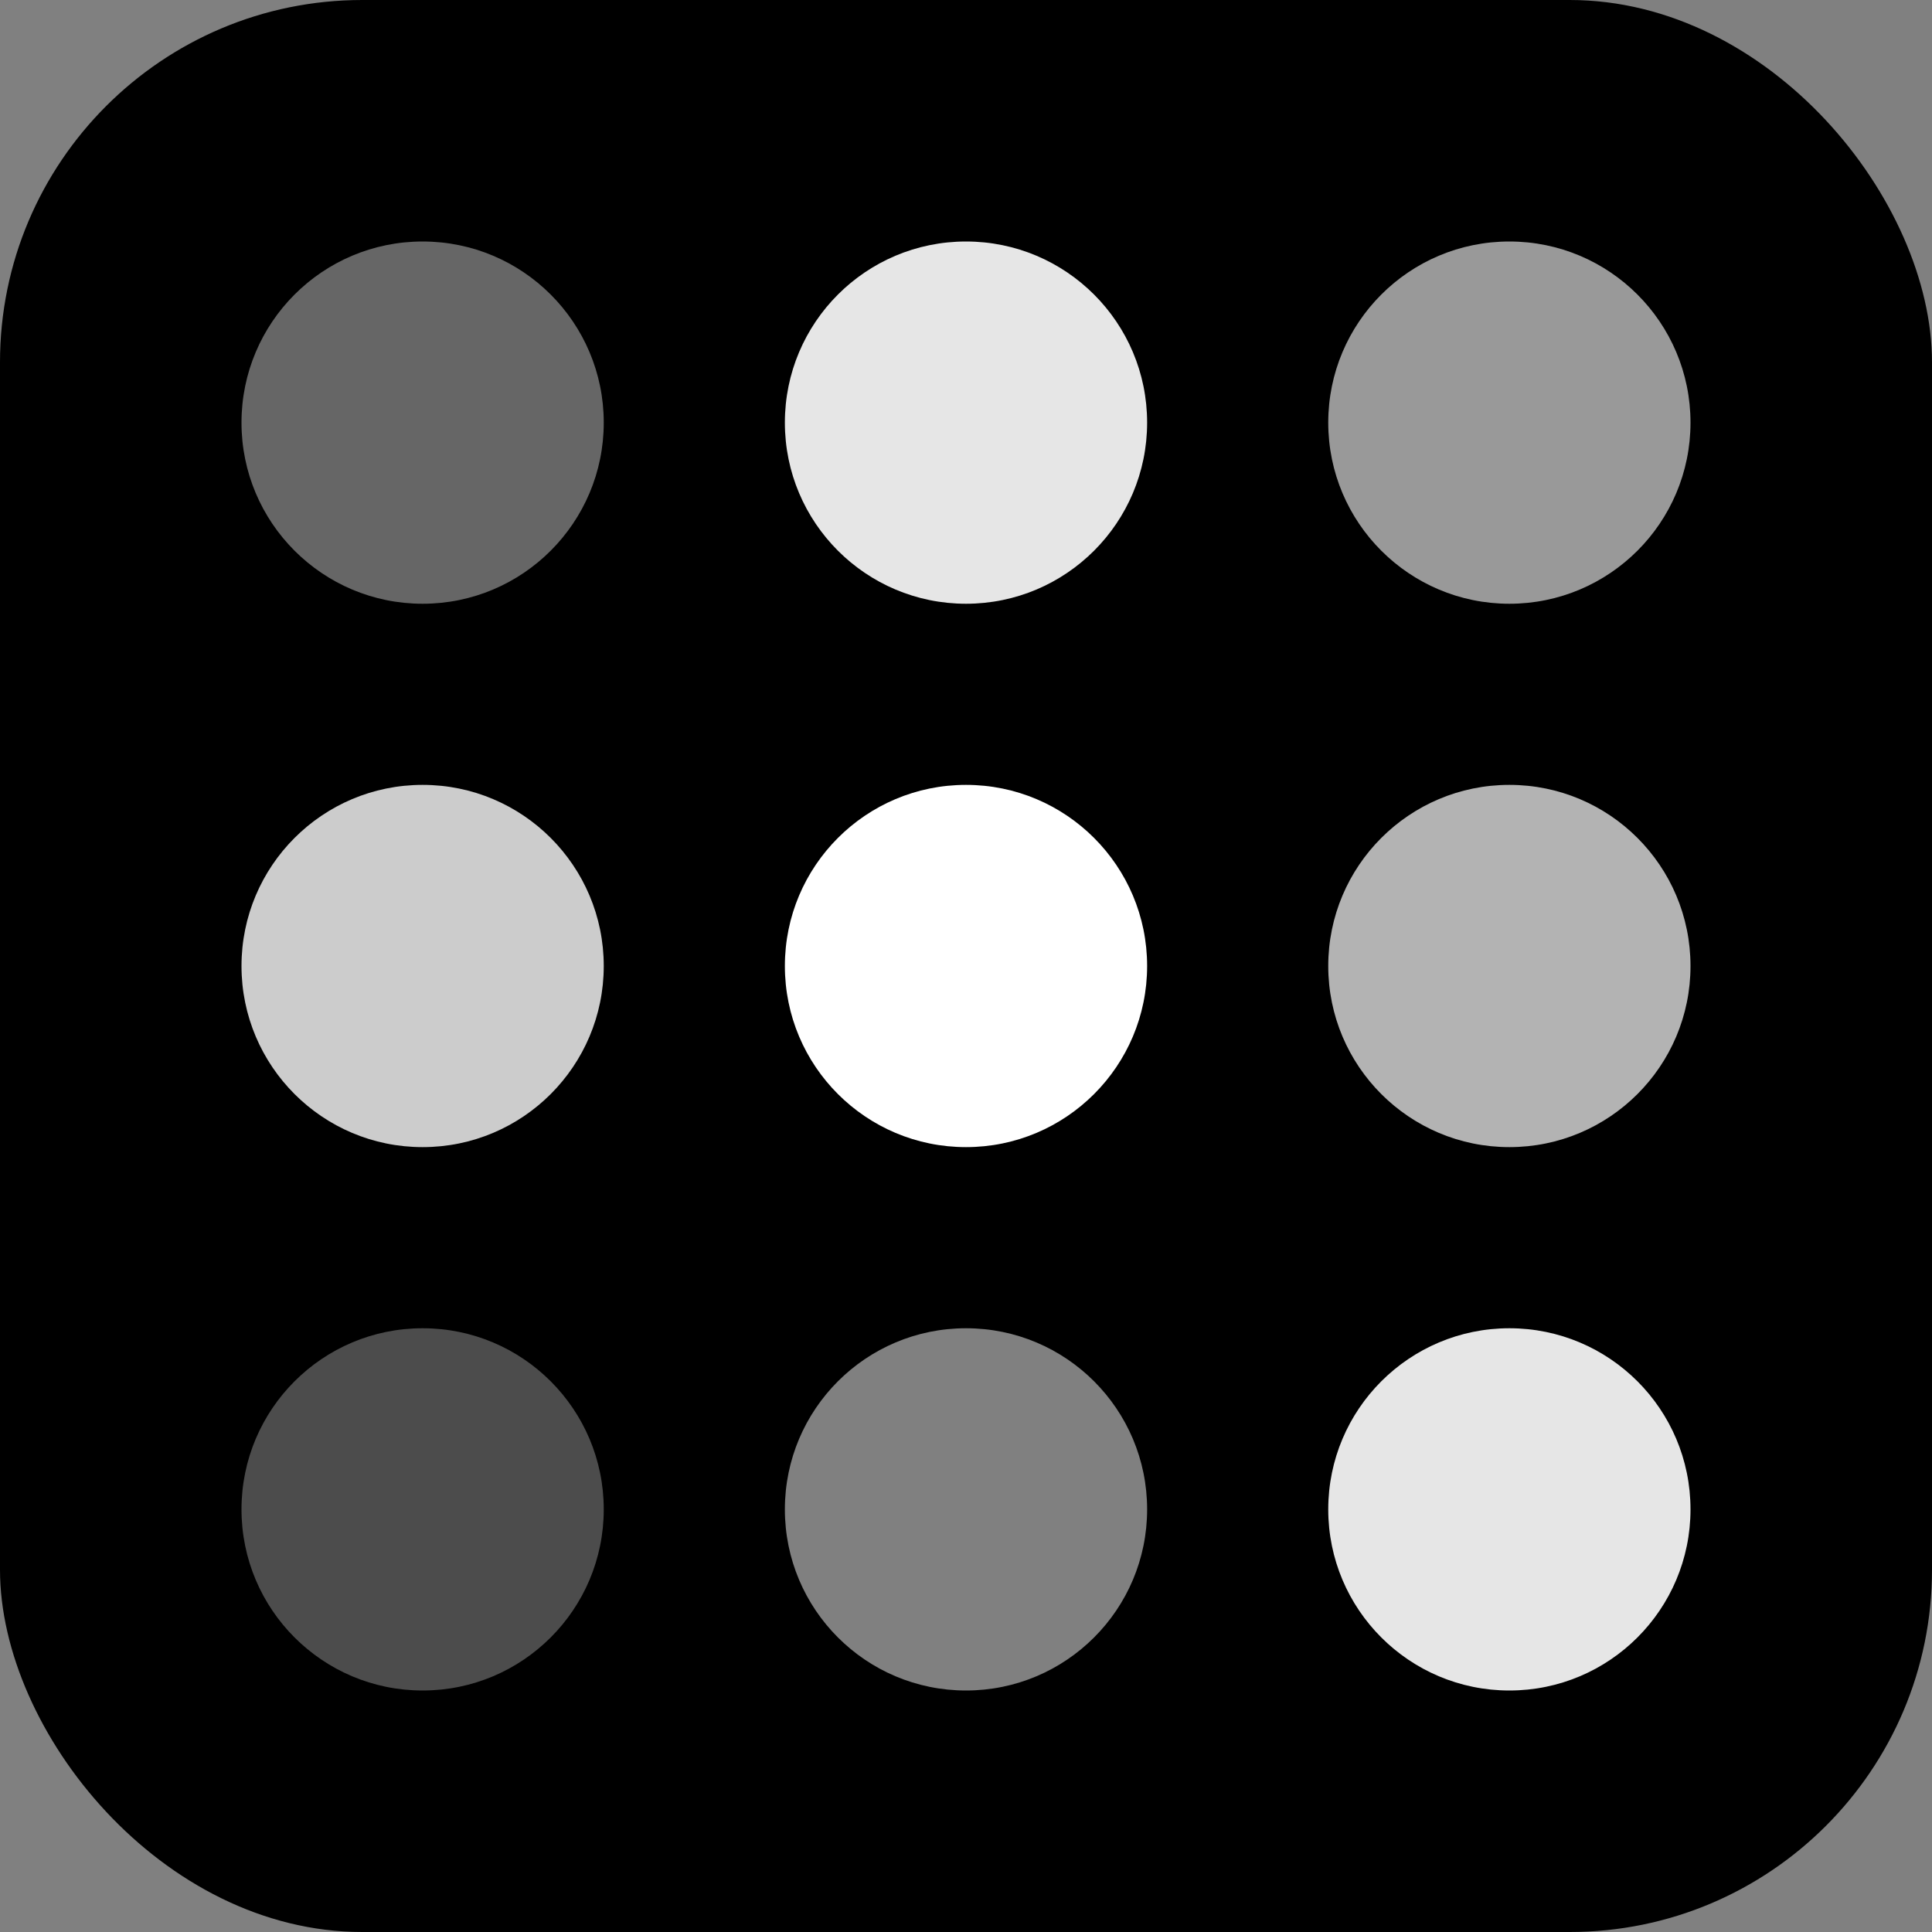
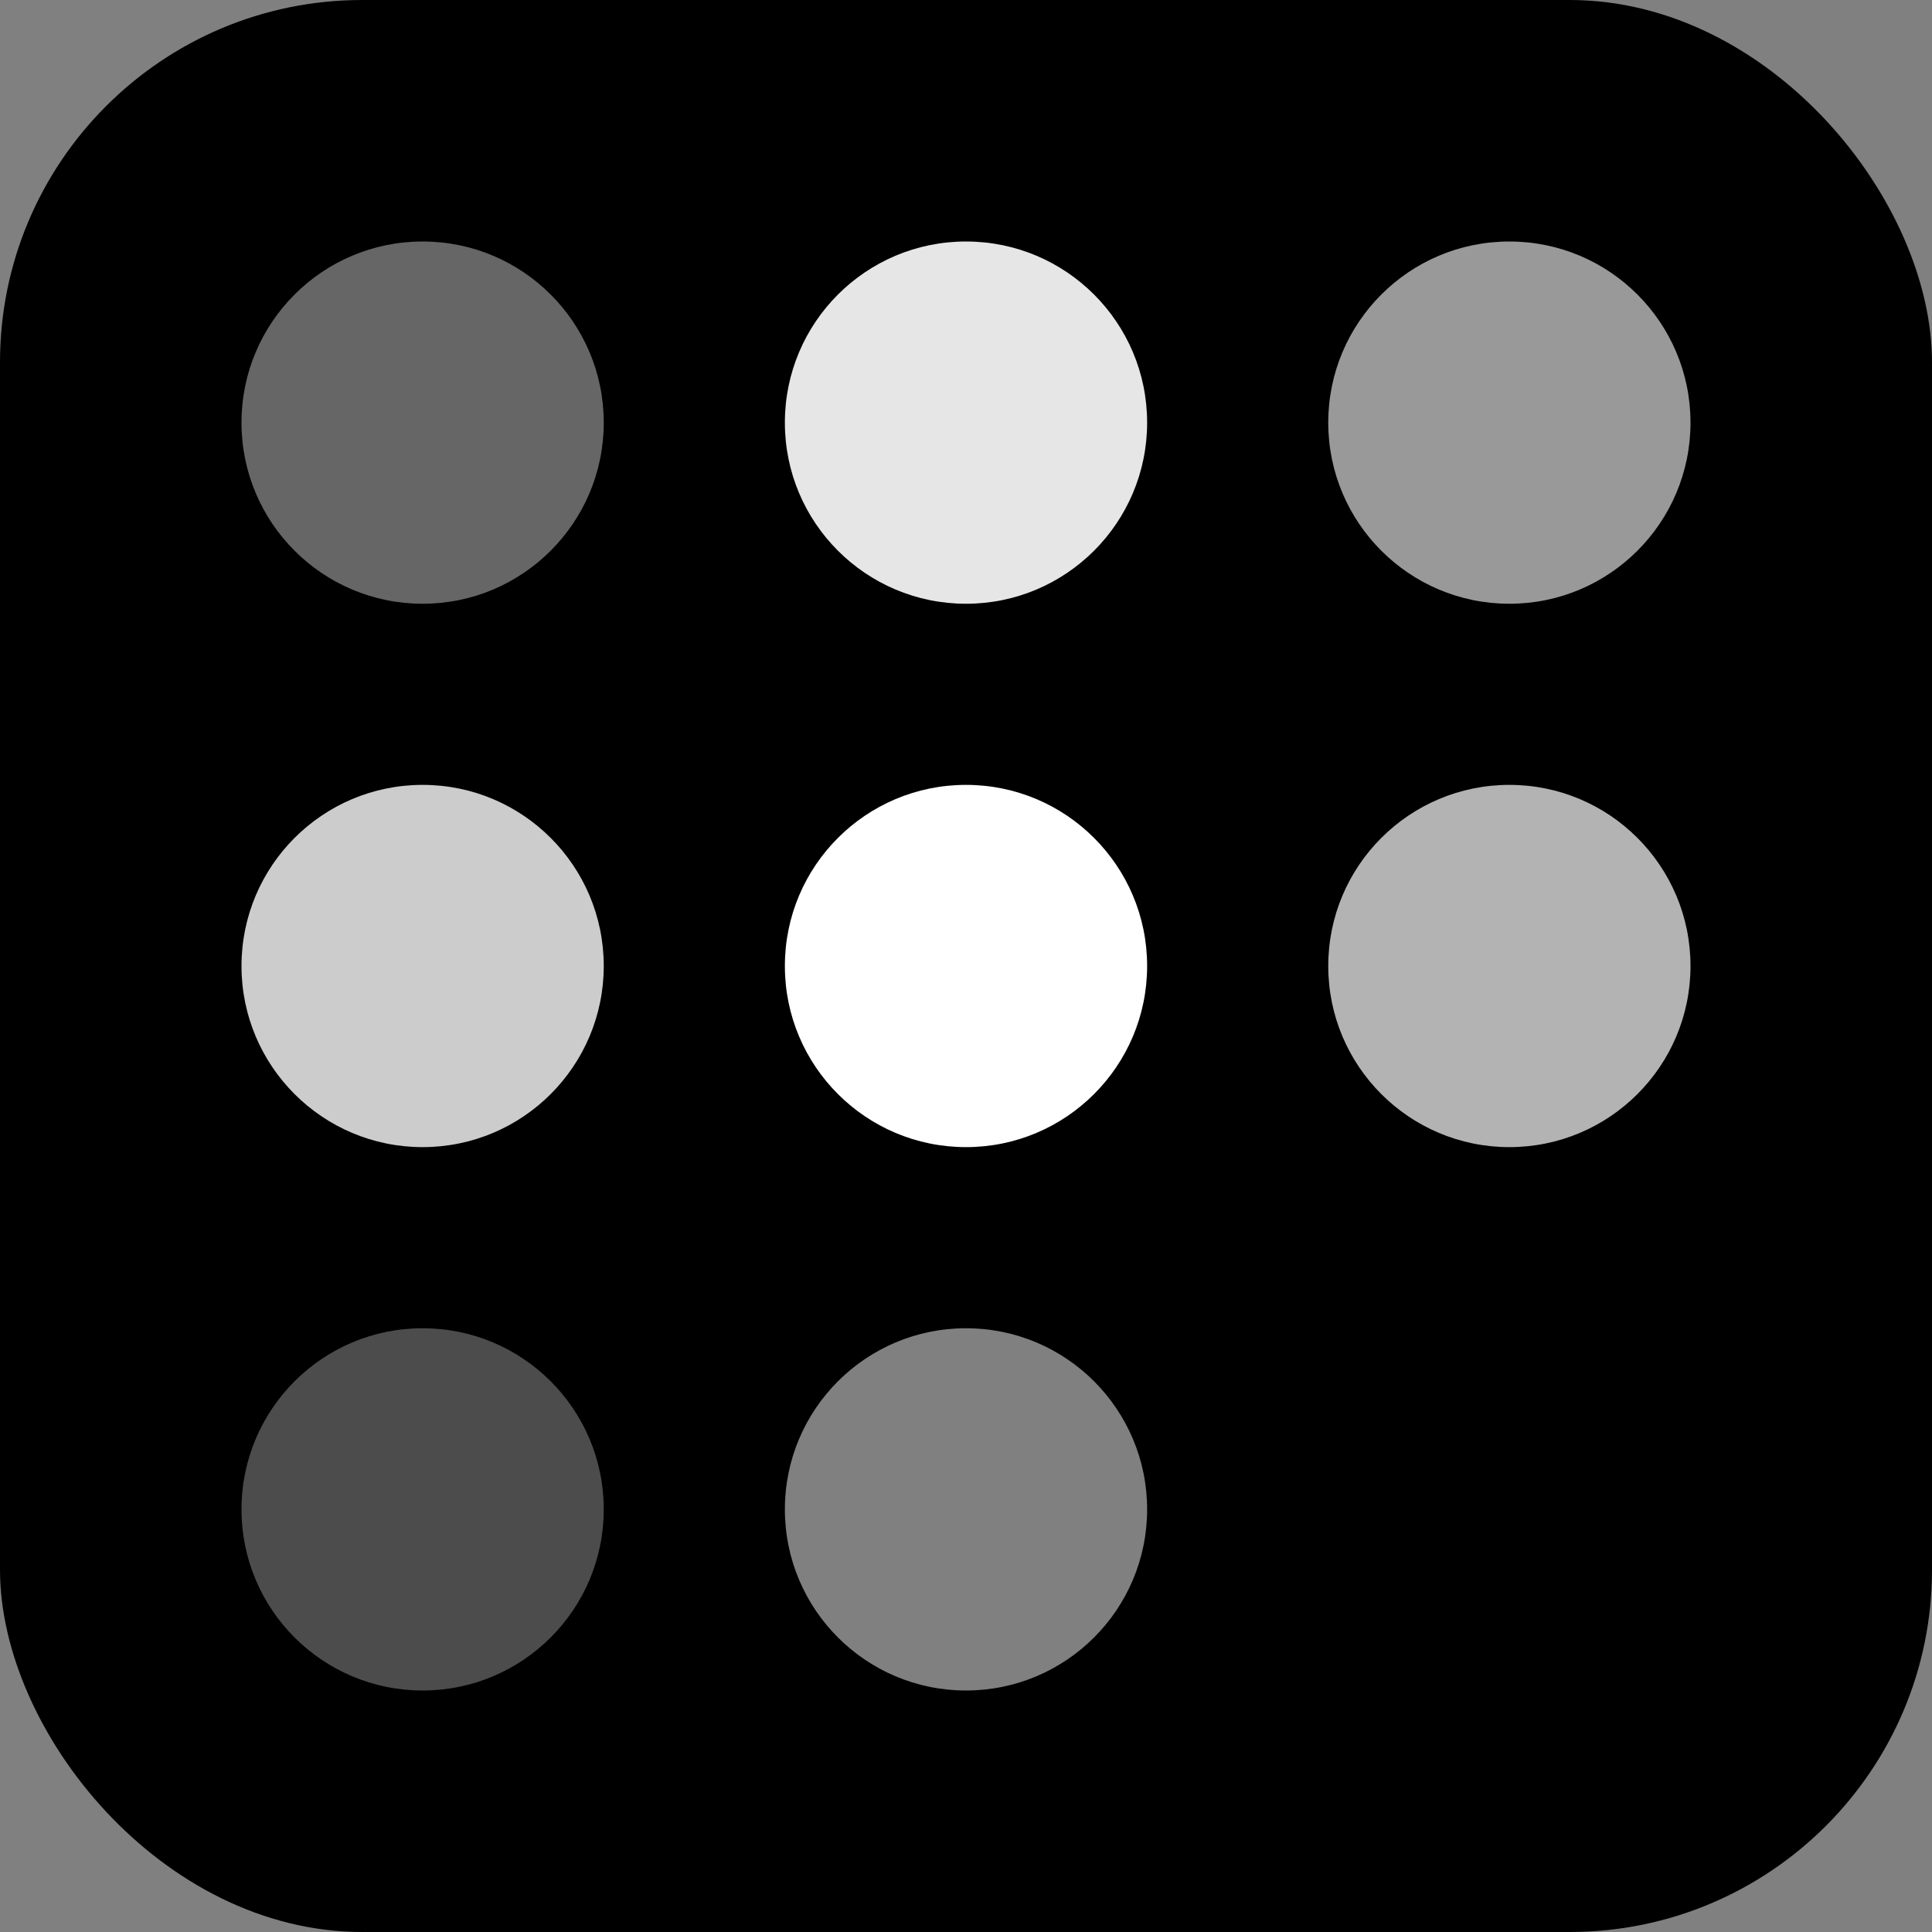
<svg xmlns="http://www.w3.org/2000/svg" width="64" height="64" viewBox="0 0 64 64" fill="none">
  <rect x="0" y="0" width="64" height="64" fill="#808080" stroke="none" />
  <rect width="64" height="64" rx="12" fill="#000000" />
  <circle cx="14" cy="14" r="6" fill="white" opacity="0.4" />
  <circle cx="32" cy="14" r="6" fill="white" opacity="0.9" />
  <circle cx="50" cy="14" r="6" fill="white" opacity="0.6" />
  <circle cx="14" cy="32" r="6" fill="white" opacity="0.8" />
  <circle cx="32" cy="32" r="6" fill="white" opacity="1.0" />
  <circle cx="50" cy="32" r="6" fill="white" opacity="0.7" />
  <circle cx="14" cy="50" r="6" fill="white" opacity="0.3" />
  <circle cx="32" cy="50" r="6" fill="white" opacity="0.5" />
-   <circle cx="50" cy="50" r="6" fill="white" opacity="0.9" />
</svg>